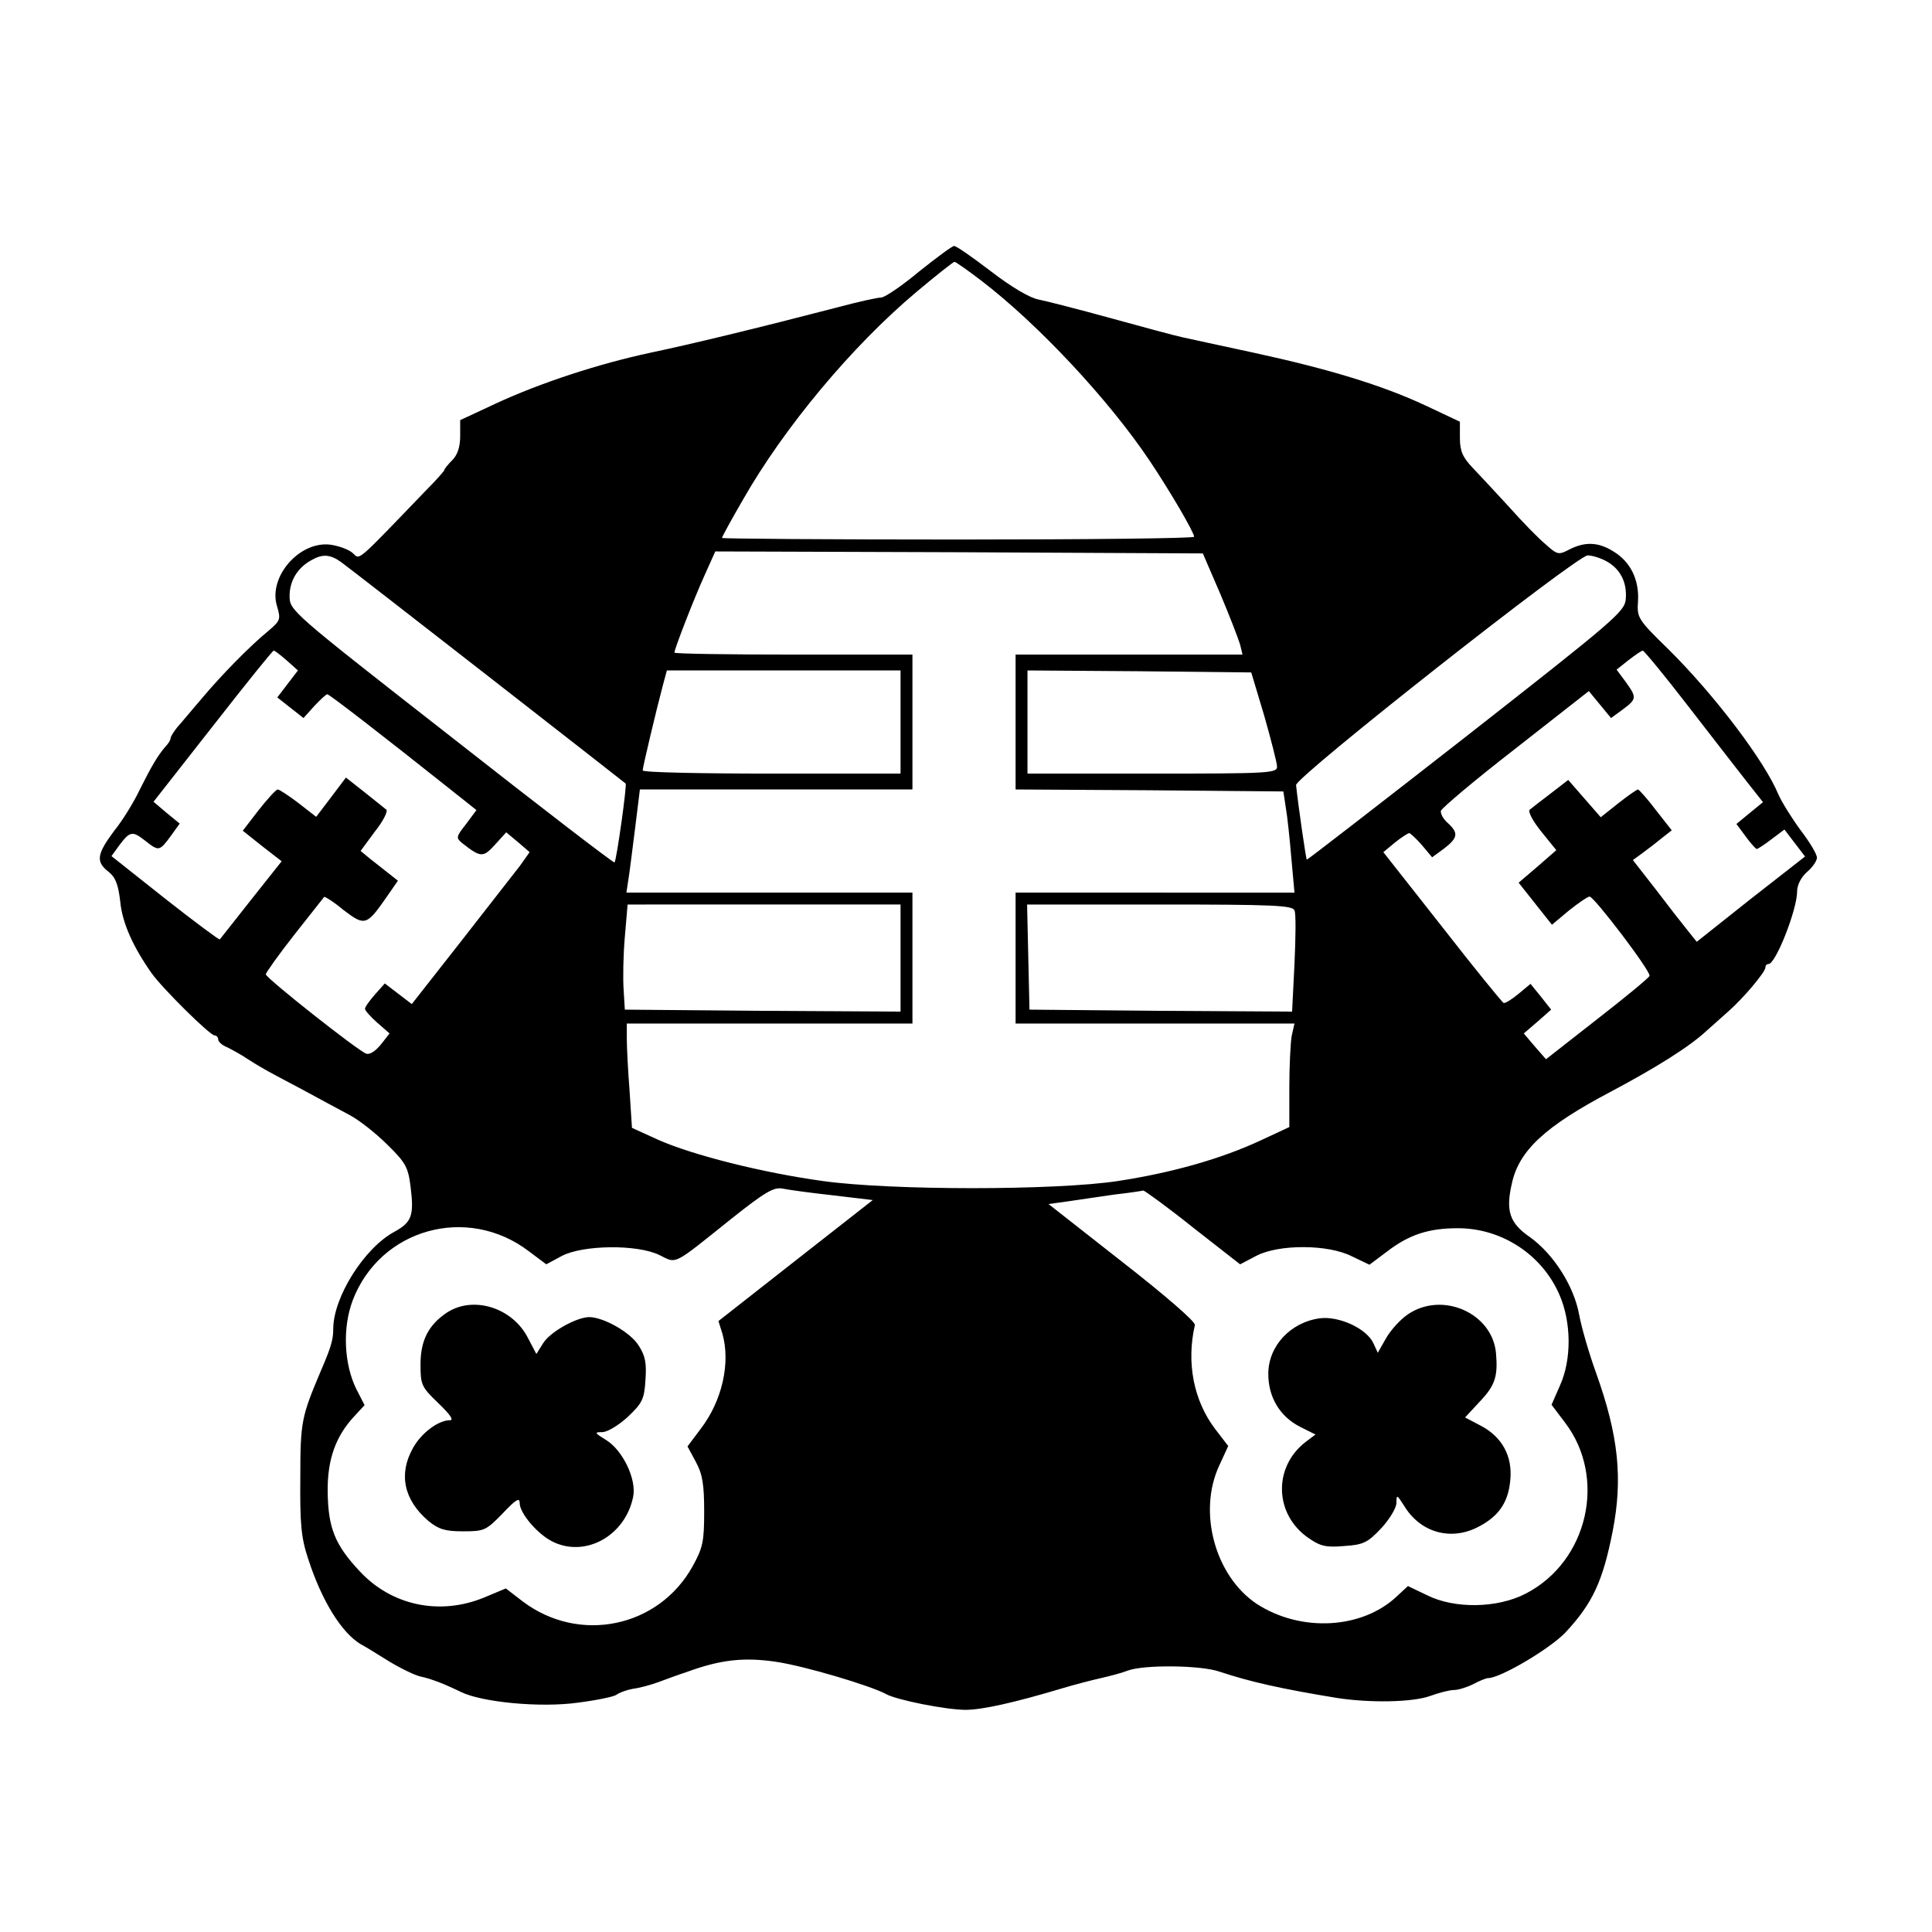
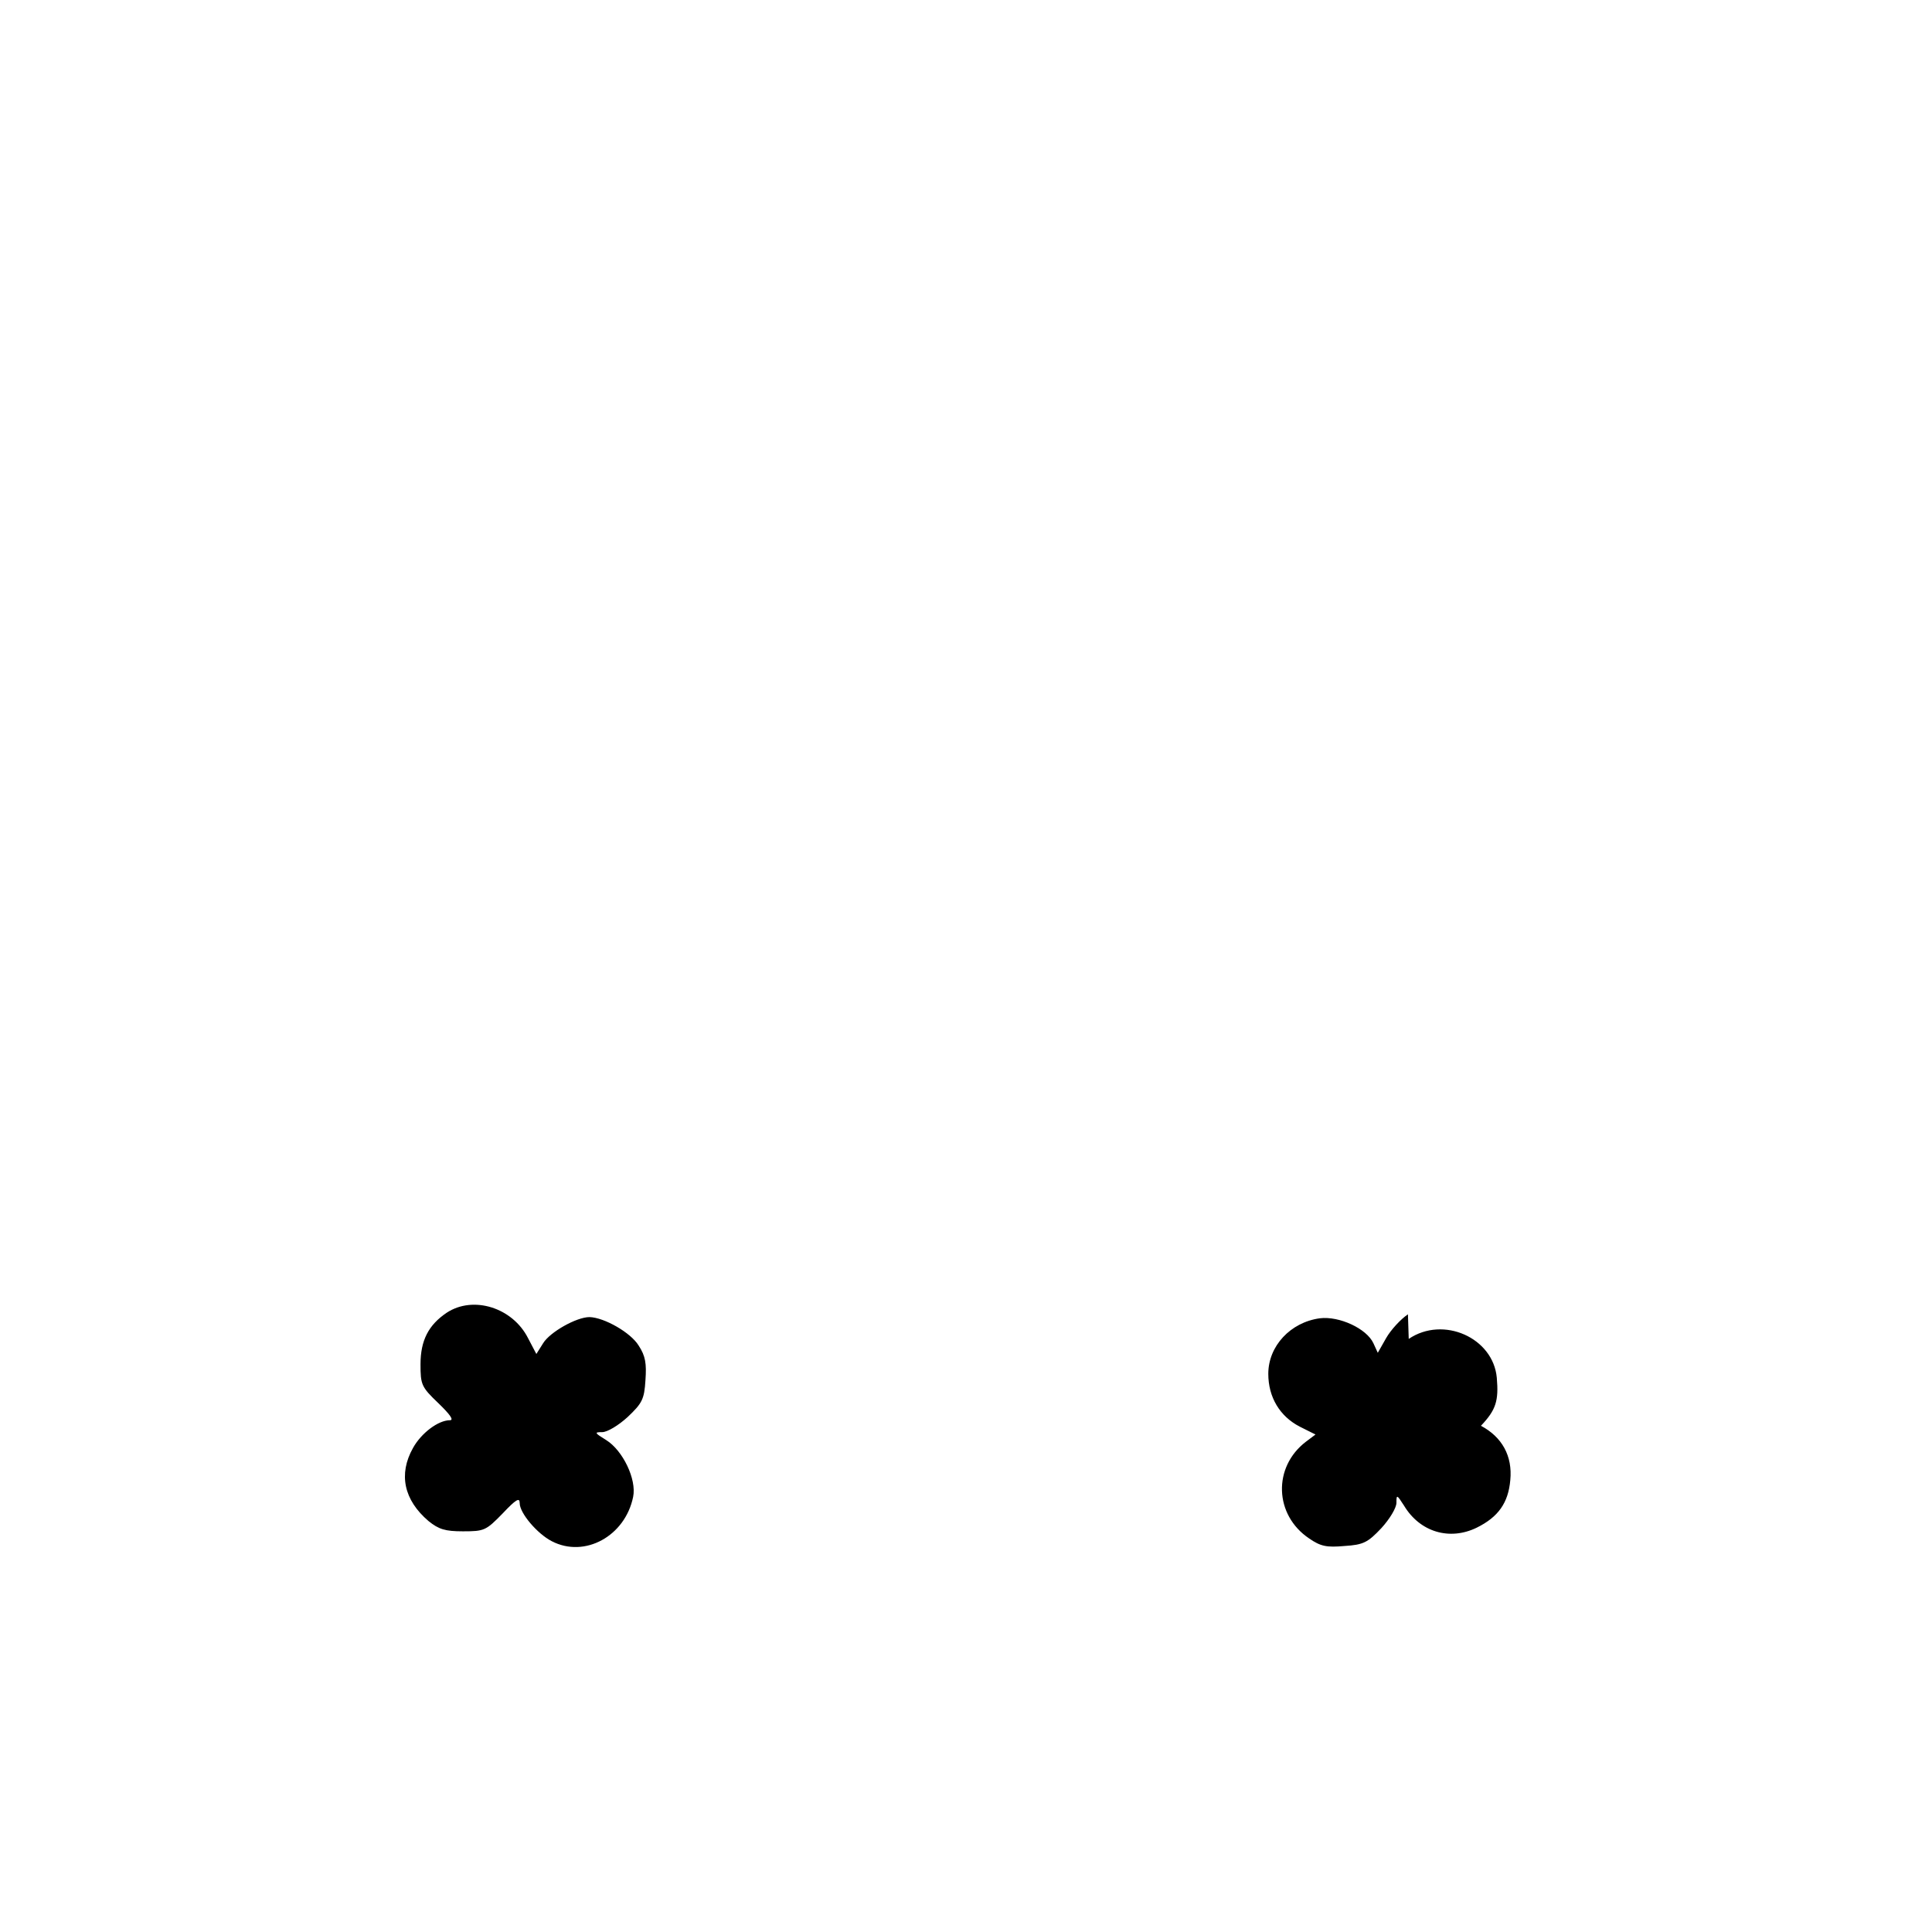
<svg xmlns="http://www.w3.org/2000/svg" version="1" width="649.333" height="649.333" viewBox="0 0 487 487">
-   <path d="M231.6 68.5c-4.3 3.6-8.6 6.5-9.5 6.5-.9 0-5.9 1.1-11.1 2.5-20.4 5.3-37 9.3-47 11.4-13.1 2.8-27.8 7.6-39.2 12.9l-8.8 4.1v4c0 2.8-.7 4.8-2 6.1-1.1 1.1-2 2.2-2 2.5 0 .2-2.1 2.6-4.8 5.3-17.8 18.5-16.4 17.3-18.3 15.6-1-.9-3.5-1.8-5.6-2.1-7.8-1-15.7 8.1-13.5 15.4 1 3.4.9 3.7-2 6.2-5 4.1-11.9 11.2-16.8 17-2.5 2.9-5.3 6.3-6.3 7.4-.9 1.1-1.7 2.4-1.7 2.8 0 .4-.6 1.4-1.3 2.1-1.9 2.2-3.5 4.9-6.4 10.7-1.4 3-4.3 7.8-6.5 10.5-4.4 5.9-4.7 7.8-1.5 10.3 1.8 1.4 2.5 3.2 3 7.5.5 5.4 3.2 11.4 7.9 18.1C41 249.2 52.9 261 54.1 261c.5 0 .9.5.9 1 0 .6 1 1.5 2.3 2 1.2.6 3.6 1.9 5.2 3 1.7 1.1 3.9 2.4 5 3 1.1.6 5.2 2.8 9 4.8 3.9 2.1 9 4.9 11.5 6.2 2.5 1.3 6.8 4.7 9.7 7.6 4.6 4.5 5.2 5.7 5.8 10.6.9 7.2.3 8.9-4.1 11.3C91.8 314.6 84 327 84 335c0 2.6-.5 4.5-3.1 10.5-4.9 11.6-5.2 12.8-5.2 27-.1 11.7.2 15.1 2 20.5 3.4 10.5 8.4 18.6 13.3 21.5 1 .5 4.2 2.5 7.1 4.3 3 1.8 6.5 3.5 7.9 3.8 2.8.6 6.1 1.9 10.2 3.9 5.3 2.6 20 4 29.4 2.7 4.7-.6 9.1-1.5 9.8-2 .6-.5 2.5-1.2 4.1-1.5 1.7-.2 4.6-1 6.5-1.7 1.9-.7 5.1-1.9 7-2.5 8.7-3.2 14.6-3.8 22.7-2.6 7.3 1.1 23.7 6 27.6 8.1 2.6 1.5 15.2 4 20.1 4 4.1 0 12.3-1.8 24.6-5.5 3-.9 7.3-2 9.5-2.5s5.3-1.3 6.8-1.9c4-1.5 18.4-1.4 23.2.3 7.5 2.5 15.4 4.3 29.5 6.6 8.4 1.3 19.1 1.1 23.5-.5 2.2-.8 4.9-1.5 6-1.5 1.1 0 3.3-.7 4.9-1.5 1.5-.8 3.2-1.5 3.7-1.5 3.1 0 15.6-7.4 19.5-11.5 6.8-7.3 9.4-12.8 11.9-25.5 2.6-13.3 1.5-24.1-4.2-40-1.7-4.7-3.6-11.2-4.2-14.4-1.3-7.4-6.5-15.5-12.5-19.8-5.1-3.5-6.1-6.6-4.5-13.5 1.8-8.3 8.4-14.4 24.9-23.1 11.3-6 19.8-11.3 24.1-15.3 1.5-1.3 3.9-3.5 5.5-4.9 3.9-3.4 9.4-10 9.4-11.1 0-.5.3-.9.8-.9 1.8 0 7.2-13.7 7.2-18.3 0-1.6 1-3.6 2.5-4.9 1.4-1.2 2.5-2.8 2.5-3.6 0-.9-1.8-3.9-4.1-6.9-2.2-3-4.7-7-5.6-9-3.5-8.5-16.1-25.1-27.7-36.6-7.8-7.6-8-8-7.7-12.2.3-5.4-1.9-9.9-6.2-12.5-3.8-2.4-7.2-2.5-11.1-.5-2.7 1.4-3 1.4-6-1.3-1.8-1.5-5.9-5.7-9.1-9.3-3.2-3.5-7.4-8-9.2-9.9-2.6-2.7-3.3-4.3-3.3-7.6v-4.1l-8.7-4.1c-10.9-5.1-24.4-9.2-43.3-13.3-8-1.7-16.1-3.5-18-3.9-1.9-.4-10-2.6-18-4.8-8-2.2-16.2-4.3-18.2-4.7-2.2-.4-6.8-3.1-12-7.1-4.6-3.5-8.7-6.4-9.3-6.4-.5 0-4.5 3-8.9 6.5zm15.7 2.2c14.4 11 32.2 30.1 42.4 45.3 5.3 7.9 11.3 18.2 11.3 19.3 0 .4-26.8.7-59.5.7s-59.5-.2-59.5-.4c0-.3 2.3-4.5 5.2-9.5 10.4-18.3 27.6-38.9 43.8-52.5 5-4.2 9.3-7.6 9.6-7.6.3 0 3.3 2.1 6.7 4.7zm60.3 79c2.4 5.7 4.6 11.4 5 12.8l.6 2.5H256v34l33.7.2 33.8.3.6 4c.4 2.2 1 7.9 1.4 12.7l.8 8.8H256v33H326.3l-.7 3.1c-.3 1.7-.6 7.6-.6 13.1v9.9l-7.3 3.4c-9.9 4.6-22.2 8.1-35.9 10.2-15.7 2.4-57.3 2.4-74.4 0-15.3-2.1-33-6.6-41.5-10.4l-6.6-3-.6-9.3c-.4-5.1-.7-11-.7-13.2V258h72v-33h-72.1l.5-3.3c.3-1.7 1-7.6 1.7-13l1.2-9.7H230v-34h-30c-16.5 0-30-.2-30-.5 0-.9 5-13.8 7.7-19.7l2.6-5.8 61.4.2 61.5.3 4.4 10.2zm-221.6-8c1.4 1 18 13.9 37 28.7 19 14.8 34.6 27 34.7 27.1.4.2-2.3 19.5-2.8 19.9-.2.2-18.7-14-41.1-31.6C73.1 154 73 153.9 73 150.2c0-3.8 2-7.1 5.5-9 2.8-1.6 4.7-1.5 7.5.5zm318.8-.3c3.6 1.9 5.4 5.4 5 9.7-.3 3.1-2.9 5.3-40.3 34.6-21.9 17.1-40 31.1-40.1 31-.2-.2-2.1-13.2-2.7-18.8-.2-2 70.8-57.9 73.5-57.9 1.1 0 3.1.6 4.6 1.4zM72.3 166.5l2.8 2.5-2.6 3.4-2.6 3.4 3.3 2.6 3.3 2.6 2.7-3c1.5-1.6 3-3 3.3-3 .5 0 13.7 10.2 30.8 23.8l6.8 5.4-2.6 3.5c-2.6 3.3-2.6 3.5-.9 4.9 4.6 3.6 5.2 3.6 8.2.3l2.8-3.1 3 2.5 2.9 2.5-2.4 3.4c-1.4 1.8-8.1 10.4-14.9 19.1l-12.4 15.8-3.4-2.6-3.4-2.6-2.5 2.8c-1.3 1.5-2.5 3.1-2.5 3.6 0 .4 1.4 2 3.1 3.5l3.1 2.7-2.2 2.8c-1.4 1.7-2.8 2.6-3.7 2.3-2.3-.9-25.2-19-25.3-20 0-.4 3.2-4.9 7.2-10 4-5 7.3-9.3 7.5-9.5.1-.2 2.4 1.2 4.9 3.3 5.4 4.1 5.8 4 11-3.5l2.7-3.9-2.4-1.9c-1.3-1-3.4-2.7-4.7-3.7l-2.3-1.9 3.6-4.9c2.1-2.6 3.3-5.1 2.9-5.5l-5.5-4.4-4.7-3.7-3.7 4.9-3.8 5-4.5-3.5c-2.5-1.9-4.8-3.4-5.2-3.4-.4 0-2.5 2.3-4.8 5.2l-4 5.2 4.9 3.9 4.9 3.8-7.7 9.7c-4.2 5.3-7.7 9.8-7.9 10-.1.2-6.3-4.4-13.8-10.3l-13.5-10.7 2.1-2.9c2.6-3.4 3.2-3.5 6.5-.9s3.5 2.6 6.3-1.2l2.3-3.2-3.3-2.7-3.3-2.8 14.9-19C61.8 172.6 68.7 164 69 164c.3 0 1.8 1.2 3.3 2.5zm353.4 11.7c6.1 7.9 12.8 16.5 14.9 19.2l3.8 4.8-3.3 2.7-3.4 2.8 2.3 3.1c1.3 1.8 2.6 3.2 2.8 3.2.3 0 2-1.1 3.8-2.5l3.2-2.4 2.6 3.4 2.6 3.4-13.7 10.7-13.6 10.8-2.4-3c-1.3-1.6-4.9-6.2-8-10.3l-5.7-7.3 2.6-1.9c1.5-1.1 3.7-2.8 4.9-3.8l2.3-1.8-4-5.1c-2.1-2.8-4.2-5.1-4.5-5.2-.3 0-2.6 1.6-5 3.5l-4.4 3.5-4.1-4.7-4.1-4.7-4.4 3.4c-2.4 1.8-4.8 3.7-5.3 4.1-.5.5.8 2.9 2.9 5.5l3.8 4.7-4.7 4.1-4.8 4.1 4.2 5.3 4.2 5.3 4.3-3.6c2.4-1.9 4.7-3.5 5.2-3.5 1.2.1 15.5 18.9 15.1 20-.2.5-6.1 5.4-13.2 10.9L389.7 267l-2.8-3.2-2.8-3.3 3.5-3 3.4-3-2.6-3.3-2.6-3.2-3 2.5c-1.7 1.4-3.4 2.5-3.8 2.3-.4-.2-7.4-8.8-15.5-19.2l-14.8-18.8 2.9-2.4c1.6-1.3 3.2-2.3 3.6-2.4.3 0 1.8 1.4 3.2 3l2.6 3.1 3-2.2c3.5-2.7 3.7-3.9 1-6.4-1.2-1-1.9-2.4-1.8-3.1.2-.7 8.6-7.8 18.8-15.7l18.5-14.5 2.8 3.4 2.8 3.4 3-2.2c3.5-2.6 3.5-3 .7-6.9l-2.3-3.1 3-2.4c1.7-1.3 3.3-2.4 3.6-2.4.3 0 5.6 6.4 11.6 14.2zM227 182v13h-32.5c-17.9 0-32.5-.3-32.5-.8 0-.8 3.5-15.5 5.1-21.5l1-3.7H227v13zm91.7-1.5c1.7 6 3.2 11.8 3.2 12.7.1 1.7-2 1.8-31.4 1.8H259v-26l28.2.2 28.2.3 3.3 11zm-91.7 61V255l-34.7-.2-34.8-.3-.3-5c-.2-2.8-.1-8.7.3-13.3l.7-8.2H227v13.5zm99.3-12c.4.8.3 6.8 0 13.5l-.6 12-33.1-.2-33.1-.3-.3-13.3-.3-13.2h33.5c28.3 0 33.5.2 33.9 1.5zm-116.4 71.8l10.1 1.2-19.4 15.2-19.5 15.3 1 3.2c2.1 7.4-.1 17-5.5 24l-3.3 4.4 2.1 3.9c1.7 3.1 2.1 5.8 2.1 12.5 0 7.5-.3 9.1-2.9 13.8-8.6 15.5-28.6 19.6-42.8 8.9l-4.3-3.3-5.5 2.3c-11.2 4.6-23.3 2-31.3-6.6-6.3-6.7-8-11-8.1-20.1-.1-8.1 2-14 6.8-19.1l2.5-2.7-2.1-4.1c-3.1-6.3-3.5-15.4-.9-22.3 6.9-18.1 28.9-24.2 44.4-12.4l4.4 3.3 3.9-2.1c5.3-2.8 19.1-3 24.7-.2 4.4 2.2 3.2 2.7 18.2-9.3 8.2-6.5 10.5-7.9 12.7-7.5 1.4.3 7.2 1.1 12.7 1.7zm90.8 8.1l11.9 9.3 4-2.1c5.6-3 18.2-3 24.2.1l4.4 2.1 4.4-3.3c5.6-4.3 10.5-5.9 17.9-5.9 11 0 21.2 6.6 25.6 16.8 3 6.9 3.1 16.3.1 22.9l-2.1 4.8 3.4 4.5c10.6 13.9 5.8 35-9.9 43.1-7.1 3.7-17.9 3.9-24.9.4l-4.8-2.3-2.7 2.5c-8.8 8.4-24.3 9.2-35.4 2-10.5-7-14.9-23.1-9.5-34.8l2.3-5-3.3-4.3c-5.4-7.1-7.3-16.7-5.1-26.2.2-.8-7.4-7.4-18.3-15.9l-18.6-14.6 5.1-.7c2.8-.4 8-1.2 11.6-1.7 3.6-.4 6.8-.9 7.2-1 .3 0 6 4.1 12.5 9.3z" />
-   <path d="M112.6 330.9c-4.6 3.1-6.6 7-6.6 13 0 5.1.2 5.7 4.5 9.8 2.9 2.8 4 4.3 2.9 4.3-2.9 0-7.2 3.2-9.3 7-3.7 6.6-2.3 13.1 3.9 18.4 2.6 2.1 4.2 2.6 8.7 2.6 5.4 0 5.8-.2 10-4.5 3.4-3.6 4.3-4.1 4.3-2.6 0 2.5 4.4 7.7 8.1 9.6 8.3 4.3 18.5-1.3 20.5-11.2.9-4.4-2.6-11.7-6.8-14.3-2.9-1.8-3.1-2-1-2 1.3 0 4.1-1.7 6.4-3.8 3.7-3.5 4.2-4.5 4.5-9.3.3-4.2 0-6.1-1.7-8.7-2-3.3-8.7-7.1-12.4-7.2-3.3 0-10 3.8-11.7 6.6l-1.7 2.7-2.1-4c-3.9-7.7-13.8-10.8-20.5-6.4zM354.9 331.3c-1.8 1.2-4.3 3.9-5.5 6l-2.1 3.7-1.1-2.4c-1.7-3.7-8.6-6.9-13.5-6.3-7.4 1-13 7-13 14 0 5.9 2.9 10.7 7.9 13.3l4 2-2.4 1.8c-8.4 6.4-8 18.5.8 24.4 2.9 2 4.4 2.3 8.9 1.9 4.8-.3 5.9-.9 9.3-4.5 2.1-2.3 3.8-5.1 3.8-6.4 0-2.1.1-2.1 1.9.7 4 6.7 11.5 8.9 18.3 5.6 5.5-2.7 8-6.3 8.5-12 .6-6.1-2.1-10.9-7.4-13.7l-4-2.1 3.8-4.1c3.8-4 4.5-6.3 4-12.1-.9-10.1-13.5-15.7-22.2-9.8z" />
+   <path d="M112.6 330.9c-4.6 3.1-6.6 7-6.6 13 0 5.1.2 5.7 4.5 9.8 2.9 2.8 4 4.3 2.9 4.3-2.9 0-7.2 3.2-9.3 7-3.7 6.6-2.3 13.1 3.9 18.4 2.6 2.1 4.2 2.6 8.7 2.6 5.4 0 5.8-.2 10-4.5 3.4-3.6 4.3-4.1 4.3-2.6 0 2.5 4.4 7.7 8.1 9.6 8.3 4.3 18.5-1.3 20.5-11.2.9-4.4-2.6-11.7-6.8-14.3-2.9-1.8-3.1-2-1-2 1.3 0 4.1-1.7 6.4-3.8 3.7-3.5 4.2-4.5 4.5-9.3.3-4.2 0-6.1-1.7-8.7-2-3.3-8.7-7.1-12.4-7.2-3.3 0-10 3.8-11.7 6.6l-1.7 2.7-2.1-4c-3.9-7.7-13.8-10.8-20.5-6.4zM354.9 331.3c-1.8 1.2-4.3 3.9-5.5 6l-2.1 3.7-1.1-2.4c-1.7-3.7-8.6-6.9-13.5-6.3-7.4 1-13 7-13 14 0 5.9 2.9 10.7 7.9 13.3l4 2-2.4 1.8c-8.4 6.4-8 18.5.8 24.4 2.9 2 4.4 2.3 8.9 1.9 4.8-.3 5.9-.9 9.3-4.5 2.1-2.3 3.8-5.1 3.8-6.4 0-2.1.1-2.1 1.9.7 4 6.7 11.5 8.9 18.3 5.6 5.5-2.7 8-6.3 8.5-12 .6-6.1-2.1-10.9-7.4-13.7c3.8-4 4.5-6.3 4-12.1-.9-10.1-13.5-15.7-22.2-9.8z" />
</svg>